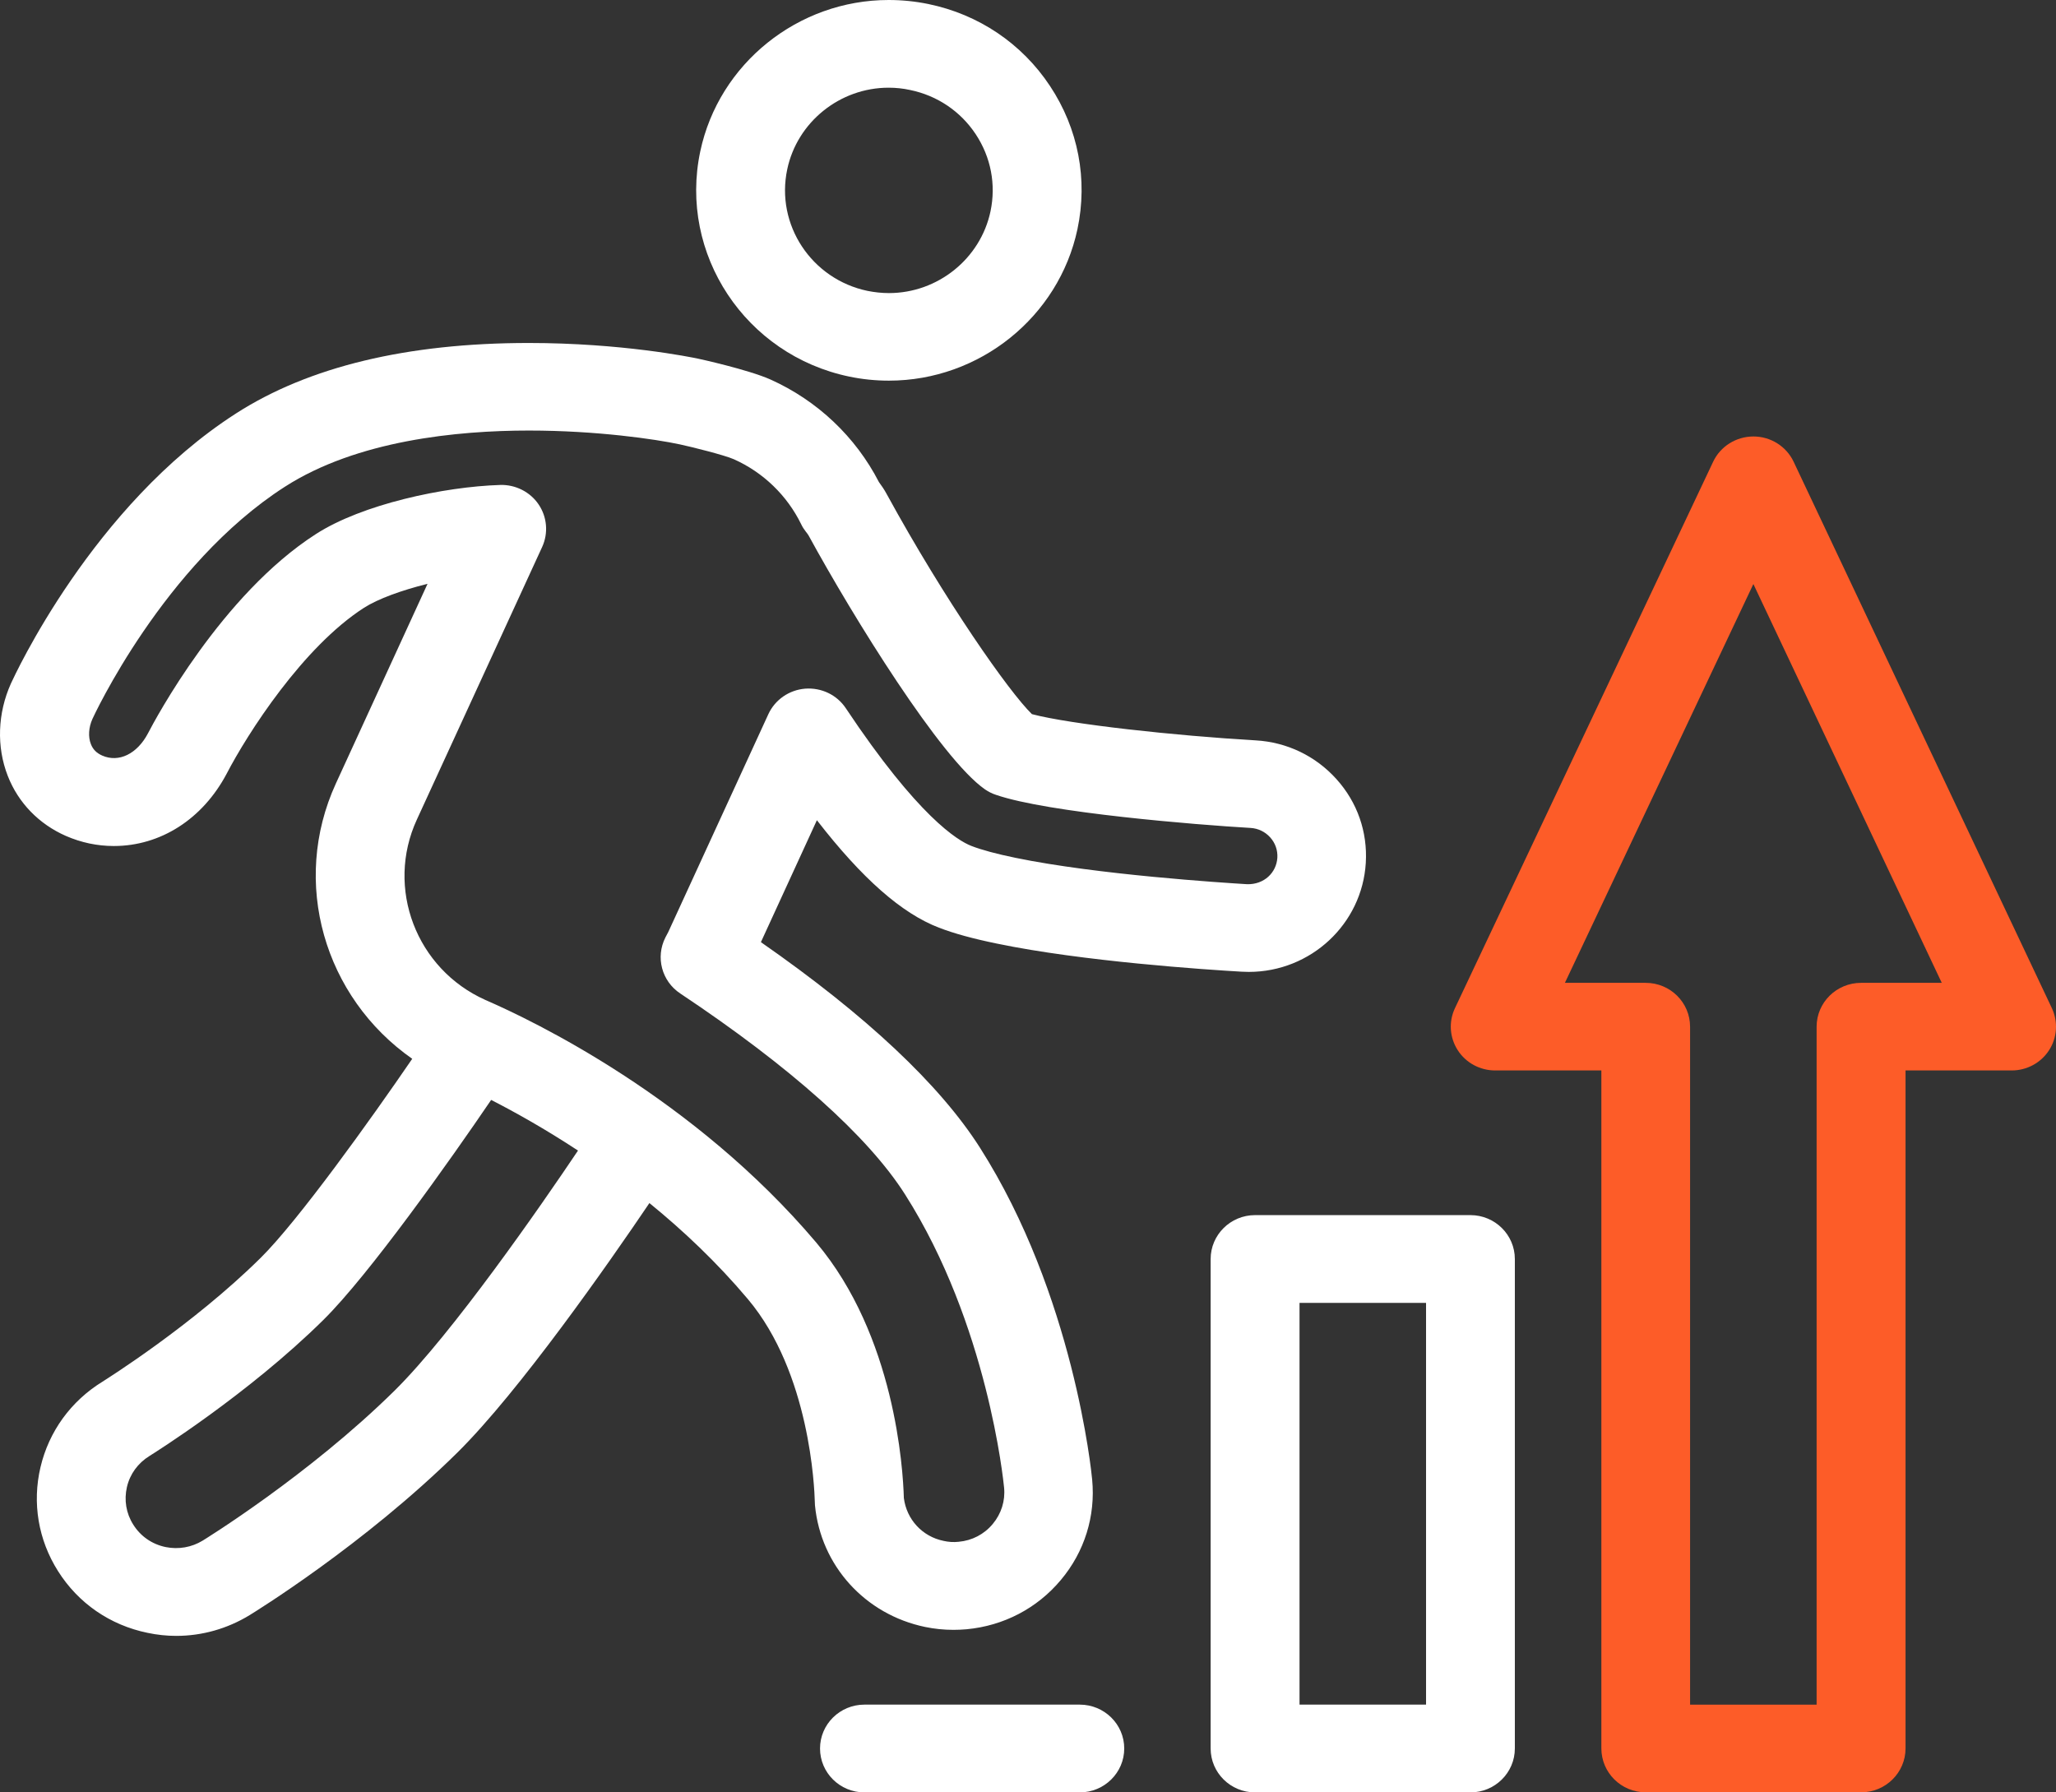
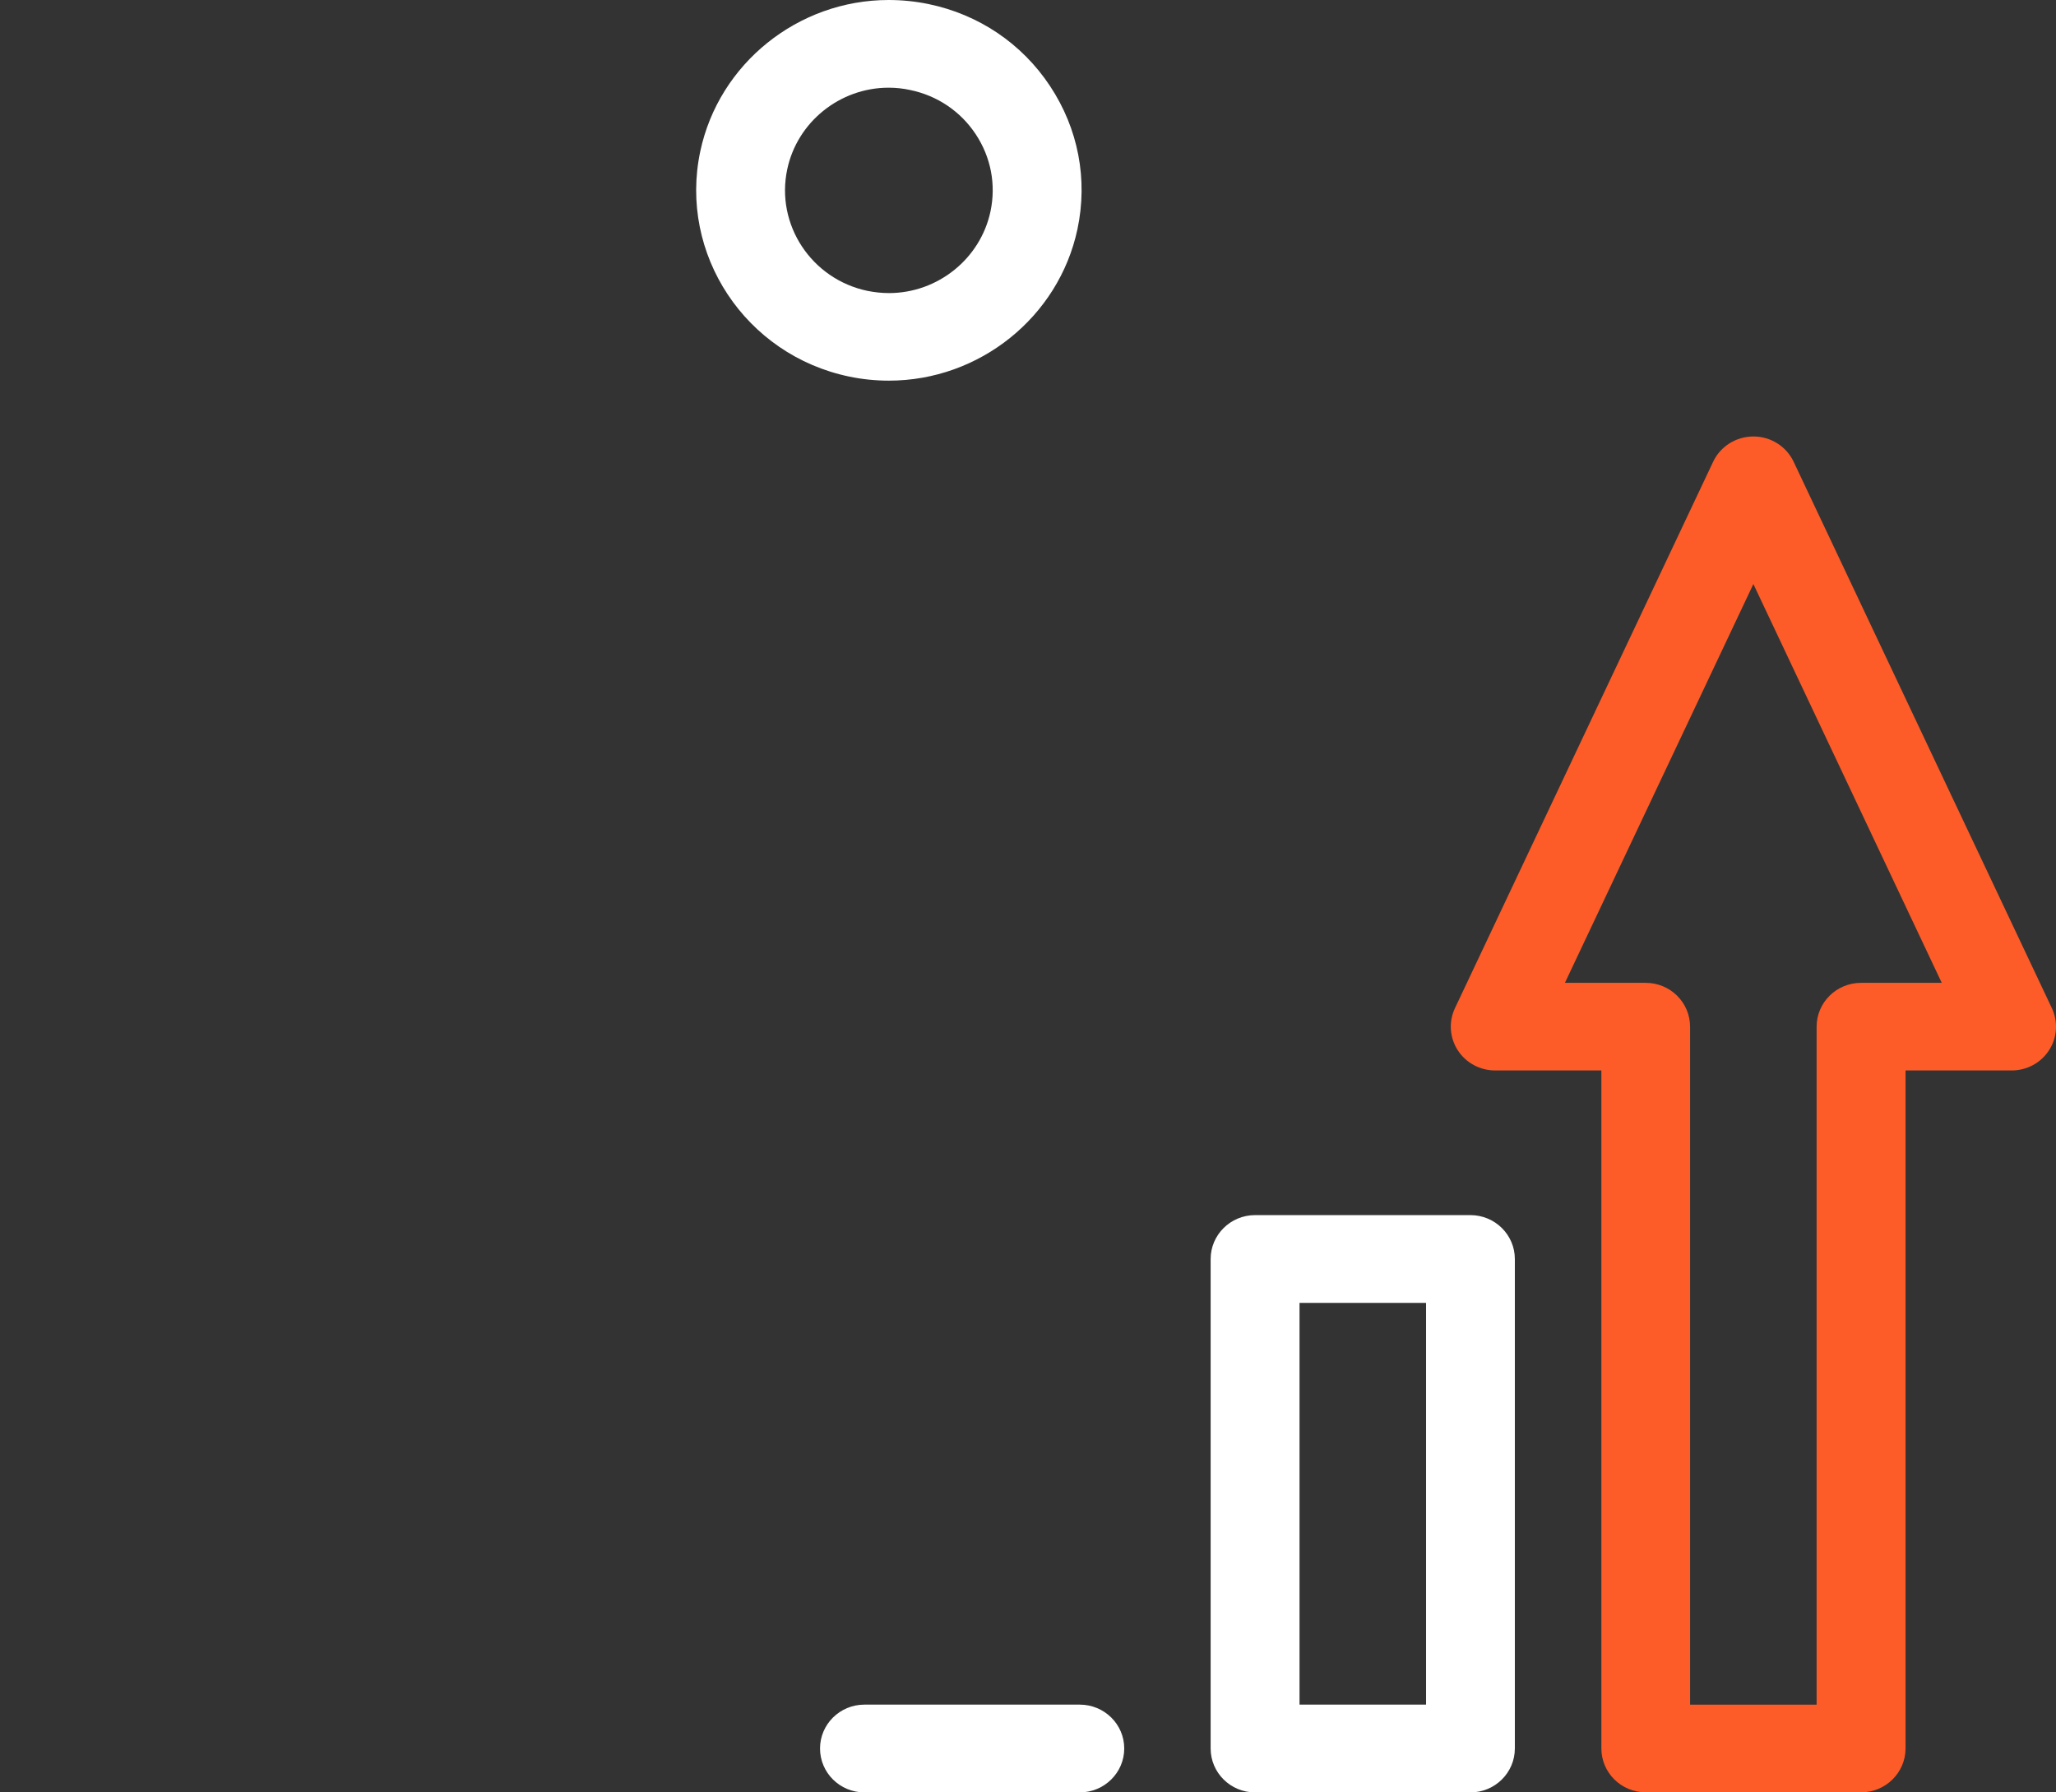
<svg xmlns="http://www.w3.org/2000/svg" width="78" height="68" viewBox="0 0 78 68" fill="none">
  <rect x="0" y="0" width="78" height="68" fill="#333333" stroke="none" />
-   <path d="M55.785 46.099H47.614C46.683 46.099 45.929 46.848 45.929 47.765V66.333C45.929 67.253 46.683 68 47.614 68H55.785C56.714 68 57.47 67.253 57.47 66.333V47.765C57.47 46.846 56.714 46.099 55.785 46.099ZM54.101 64.67H49.301V49.429H54.101V64.67Z" fill="white" />
+   <path d="M55.785 46.099H47.614C46.683 46.099 45.929 46.848 45.929 47.765V66.333C45.929 67.253 46.683 68 47.614 68H55.785C56.714 68 57.47 67.253 57.47 66.333V47.765C57.47 46.846 56.714 46.099 55.785 46.099ZM54.101 64.67H49.301V49.429H54.101V64.67" fill="white" />
  <path d="M77.842 38.245L68.046 17.517C67.769 16.932 67.174 16.559 66.522 16.559C65.867 16.559 65.269 16.932 64.993 17.517L55.199 38.245C54.953 38.761 54.995 39.363 55.303 39.842C55.613 40.324 56.149 40.611 56.725 40.611H60.752V66.33C60.752 67.25 61.505 67.997 62.436 67.997H70.608C71.536 67.997 72.292 67.25 72.292 66.33V40.611H76.319C76.894 40.611 77.43 40.321 77.738 39.842C78.046 39.365 78.085 38.761 77.842 38.245ZM70.605 37.287C69.674 37.287 68.918 38.031 68.918 38.953V64.672H64.118V38.953C64.118 38.031 63.364 37.287 62.433 37.287H59.369L66.519 22.157L73.666 37.287H70.605Z" fill="#FD5C28" />
  <path d="M40.963 64.67H32.794C31.863 64.67 31.11 65.417 31.11 66.334C31.11 67.253 31.863 68 32.794 68H40.963C41.894 68 42.651 67.253 42.651 66.334C42.651 65.414 41.894 64.67 40.963 64.67Z" fill="white" />
  <path d="M32.224 14.288C32.718 14.391 33.223 14.441 33.723 14.441C37.162 14.441 40.167 12.025 40.876 8.695C41.276 6.808 40.907 4.88 39.837 3.266C38.771 1.653 37.129 0.546 35.221 0.153C34.722 0.05 34.214 0 33.712 0C30.277 0 27.272 2.413 26.567 5.741C25.74 9.637 28.28 13.471 32.224 14.288ZM29.866 6.424C30.244 4.629 31.863 3.327 33.712 3.327C33.982 3.327 34.259 3.355 34.527 3.414C35.557 3.626 36.44 4.222 37.016 5.091C37.594 5.964 37.792 7.003 37.577 8.02C37.196 9.815 35.577 11.119 33.723 11.119C33.452 11.119 33.181 11.089 32.913 11.036C30.785 10.592 29.42 8.522 29.866 6.424Z" fill="white" />
-   <path d="M35.1 61.724C35.452 61.797 35.814 61.833 36.175 61.833C36.338 61.833 36.505 61.825 36.669 61.811C38.074 61.68 39.343 61.019 40.244 59.944C41.144 58.874 41.567 57.519 41.434 56.131C41.409 55.847 40.732 49.128 37.179 43.544C35.653 41.147 32.859 38.522 28.867 35.743L30.991 31.117C32.713 33.338 34.214 34.654 35.622 35.194C36.194 35.415 36.914 35.612 37.825 35.799C41.073 36.474 45.752 36.786 47.109 36.864C47.196 36.869 47.286 36.872 47.377 36.872C49.727 36.872 51.677 35.055 51.815 32.736C51.886 31.563 51.494 30.435 50.701 29.557C49.911 28.679 48.822 28.155 47.636 28.088C44.569 27.91 40.608 27.478 39.149 27.093C38.285 26.255 35.856 22.796 33.633 18.733C33.548 18.574 33.449 18.432 33.345 18.29C32.462 16.573 31.006 15.194 29.228 14.397C28.384 14.021 26.508 13.611 26.488 13.608C26.2 13.547 23.576 13.012 20.06 13.012C15.45 13.012 11.711 13.912 8.951 15.687C3.503 19.187 0.543 25.655 0.416 25.928C-0.092 27.054 -0.137 28.333 0.294 29.434C0.692 30.457 1.477 31.265 2.501 31.714C3.082 31.967 3.692 32.096 4.318 32.096C6.09 32.096 7.687 31.076 8.599 29.353C9.392 27.826 11.496 24.543 13.81 23.058C14.341 22.718 15.232 22.395 16.22 22.149L12.744 29.721C11.02 33.478 12.303 37.836 15.639 40.169C14.078 42.451 11.307 46.322 9.885 47.724C7.301 50.279 4.019 52.333 3.889 52.417C2.69 53.155 1.855 54.306 1.536 55.663C1.217 57.02 1.451 58.417 2.199 59.601C2.967 60.822 4.174 61.655 5.599 61.947C5.96 62.023 6.324 62.062 6.686 62.062C7.665 62.062 8.624 61.791 9.468 61.276C9.645 61.167 13.813 58.603 17.357 55.103C19.707 52.776 23.096 47.922 24.637 45.642C25.907 46.676 27.191 47.883 28.367 49.279C30.735 52.085 30.898 56.474 30.912 56.968C30.912 57.007 30.915 57.065 30.918 57.107C31.138 59.395 32.817 61.251 35.1 61.724ZM14.976 52.751C11.705 55.978 7.735 58.419 7.69 58.447C7.27 58.704 6.773 58.79 6.288 58.693C5.771 58.587 5.334 58.286 5.055 57.84C4.784 57.413 4.702 56.909 4.815 56.416C4.93 55.922 5.232 55.507 5.675 55.234C5.828 55.139 9.42 52.89 12.267 50.076C13.999 48.367 17.086 44.006 18.633 41.729C19.533 42.189 20.672 42.825 21.928 43.65C20.512 45.759 17.179 50.569 14.976 52.751ZM18.415 37.937C15.788 36.761 14.62 33.69 15.814 31.095L20.568 20.751C20.808 20.227 20.757 19.616 20.436 19.14C20.114 18.66 19.555 18.382 18.982 18.398C16.835 18.465 13.742 19.129 11.982 20.263C8.407 22.559 5.884 27.299 5.613 27.823C5.201 28.604 4.507 28.941 3.878 28.665C3.664 28.57 3.528 28.434 3.449 28.233C3.339 27.954 3.362 27.598 3.506 27.277C3.531 27.219 6.195 21.431 10.8 18.471C13.545 16.704 17.354 16.334 20.069 16.334C22.642 16.334 24.874 16.662 25.788 16.858C26.242 16.955 27.49 17.267 27.842 17.423C28.957 17.922 29.86 18.797 30.393 19.884C30.441 19.987 30.503 20.084 30.574 20.174C30.61 20.221 30.647 20.263 30.675 20.313C32.374 23.426 35.698 28.79 37.368 29.947C37.495 30.033 37.634 30.106 37.78 30.153C39.753 30.836 45.424 31.293 47.442 31.41C47.732 31.427 47.995 31.555 48.187 31.767C48.381 31.981 48.477 32.257 48.46 32.541C48.424 33.107 47.958 33.561 47.315 33.545C46.395 33.489 41.626 33.185 38.525 32.544C37.809 32.397 37.247 32.246 36.852 32.093C36.333 31.892 34.832 30.986 32.089 26.87C31.753 26.363 31.166 26.082 30.551 26.126C29.939 26.174 29.403 26.544 29.149 27.096L25.354 35.356L25.244 35.565C24.863 36.315 25.105 37.226 25.808 37.691C29.987 40.475 32.935 43.109 34.335 45.313C37.47 50.237 38.068 56.187 38.093 56.438C38.142 56.94 37.986 57.43 37.662 57.817C37.337 58.208 36.877 58.447 36.37 58.492C36.175 58.514 35.98 58.5 35.797 58.458C34.992 58.294 34.394 57.647 34.29 56.831C34.259 55.719 33.951 50.678 30.966 47.139C26.307 41.635 20.221 38.72 18.415 37.937Z" fill="white" />
</svg>